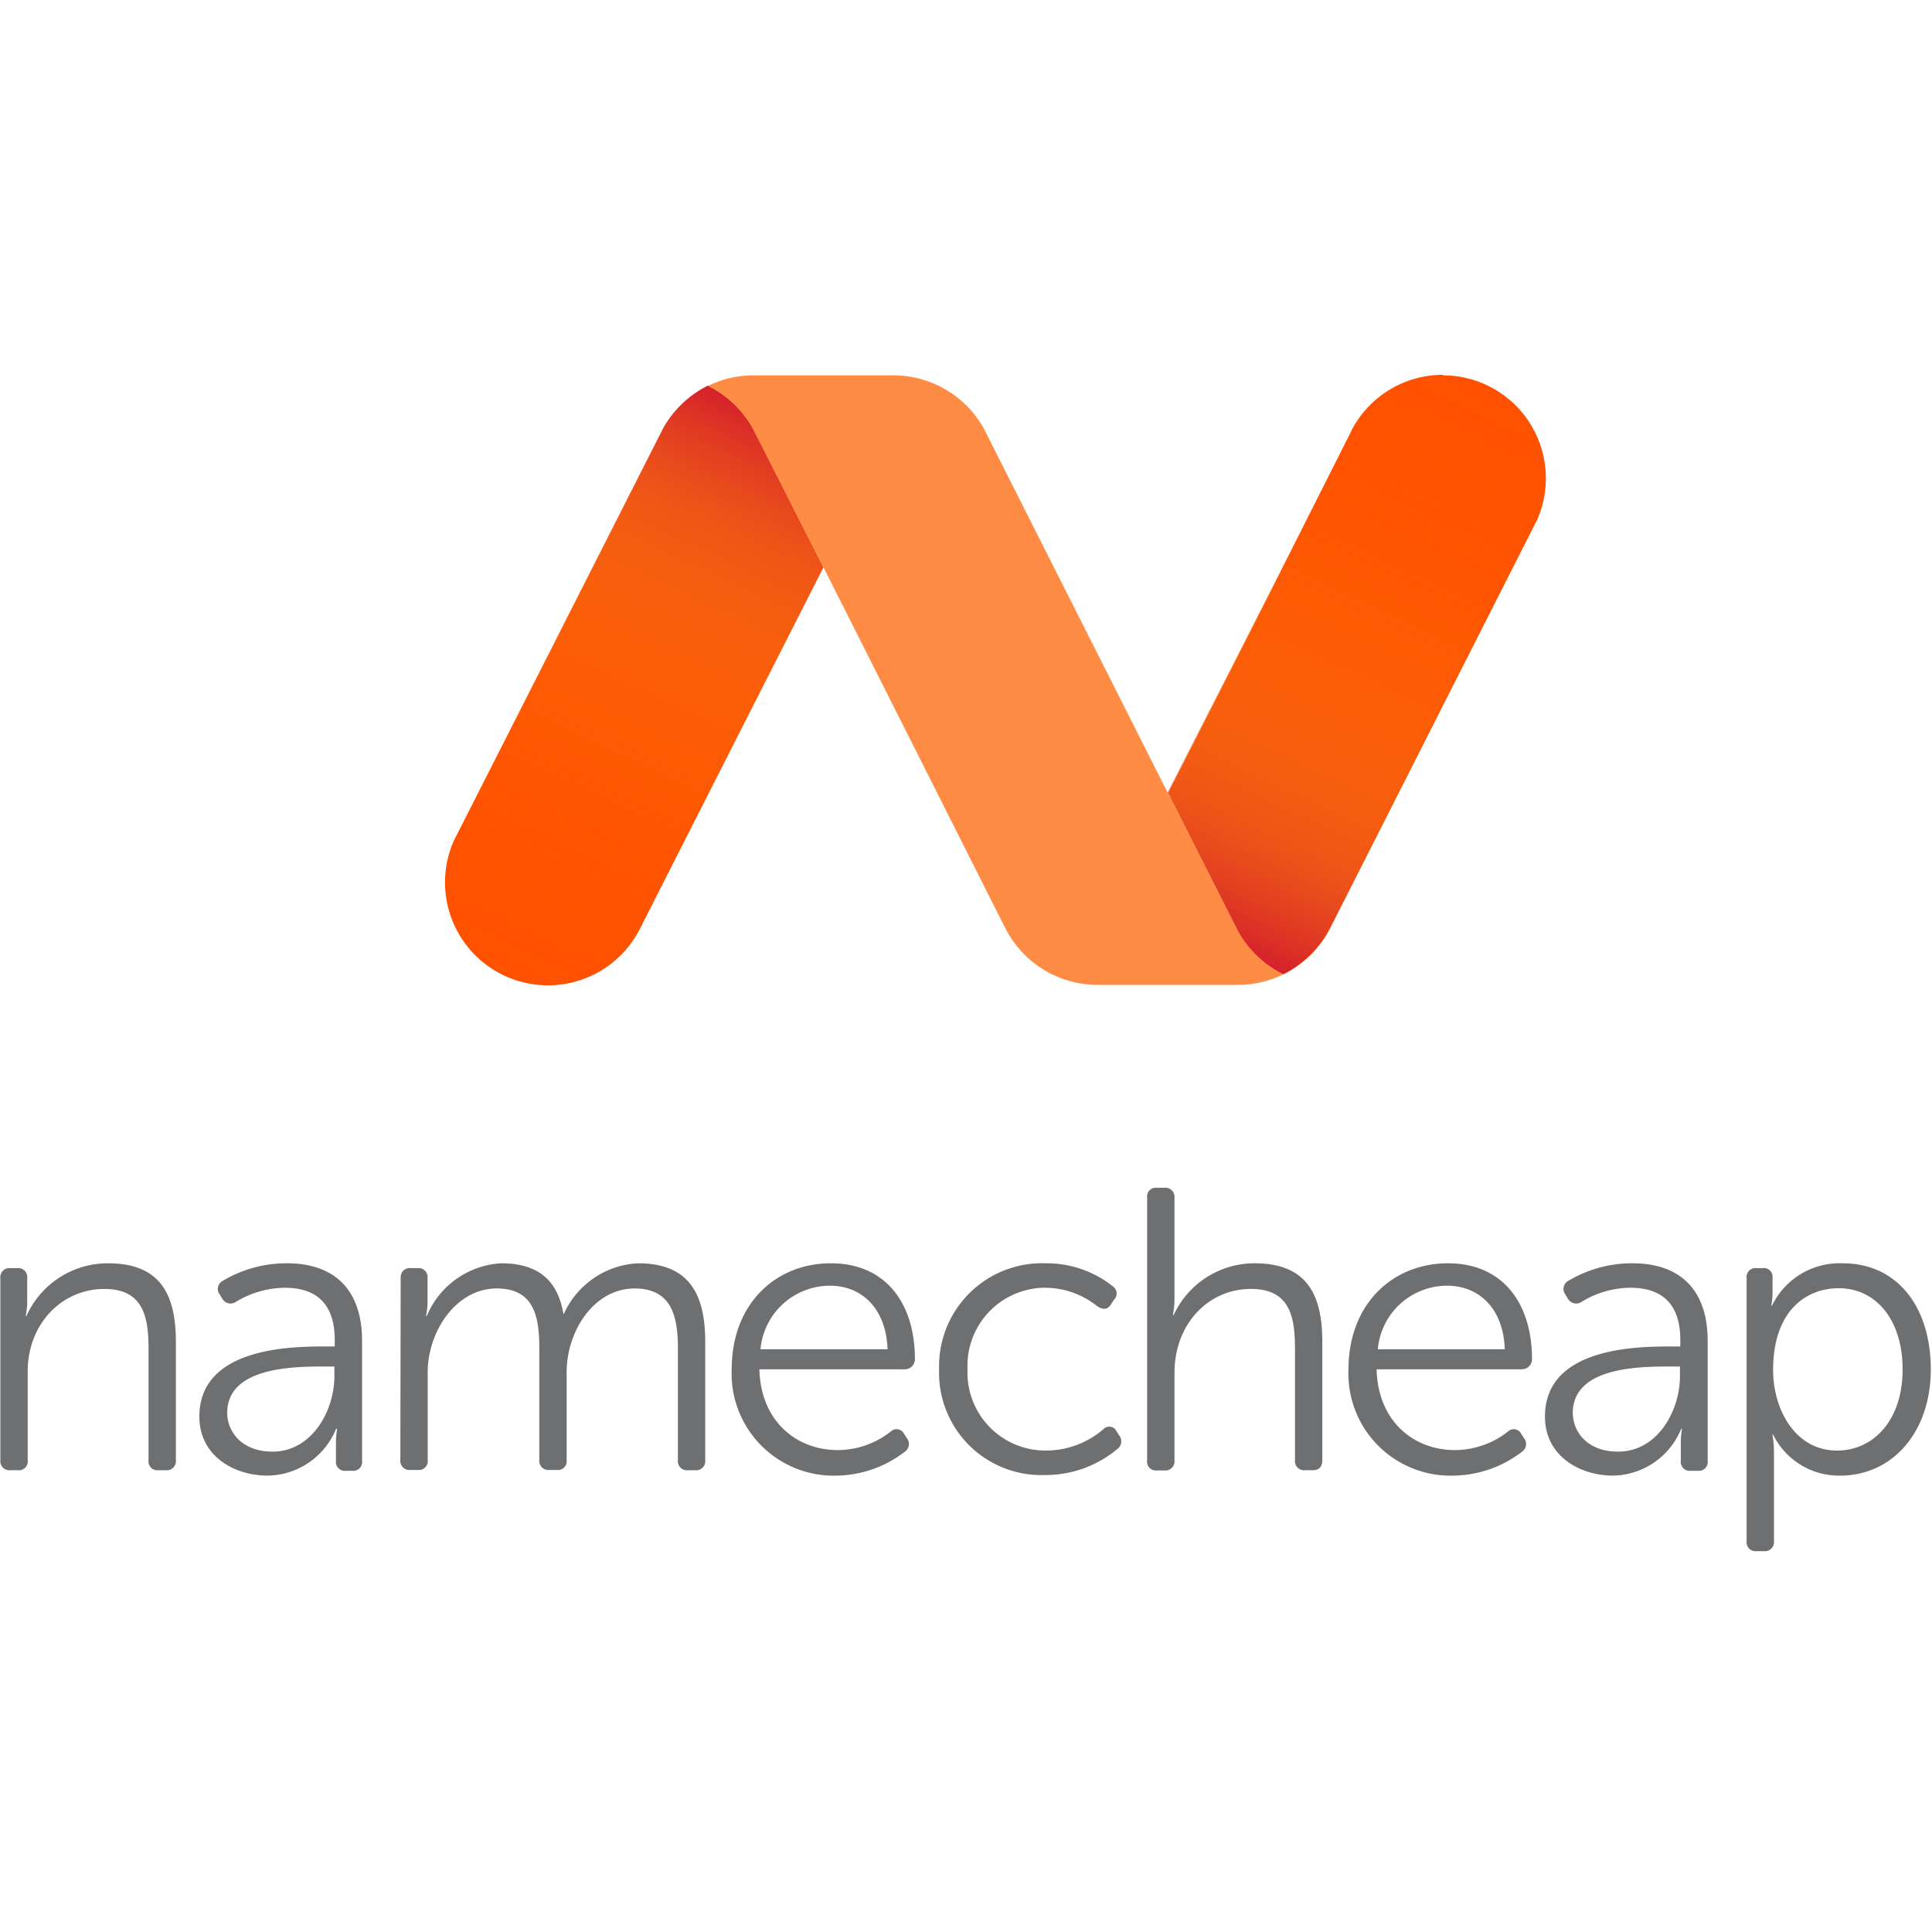
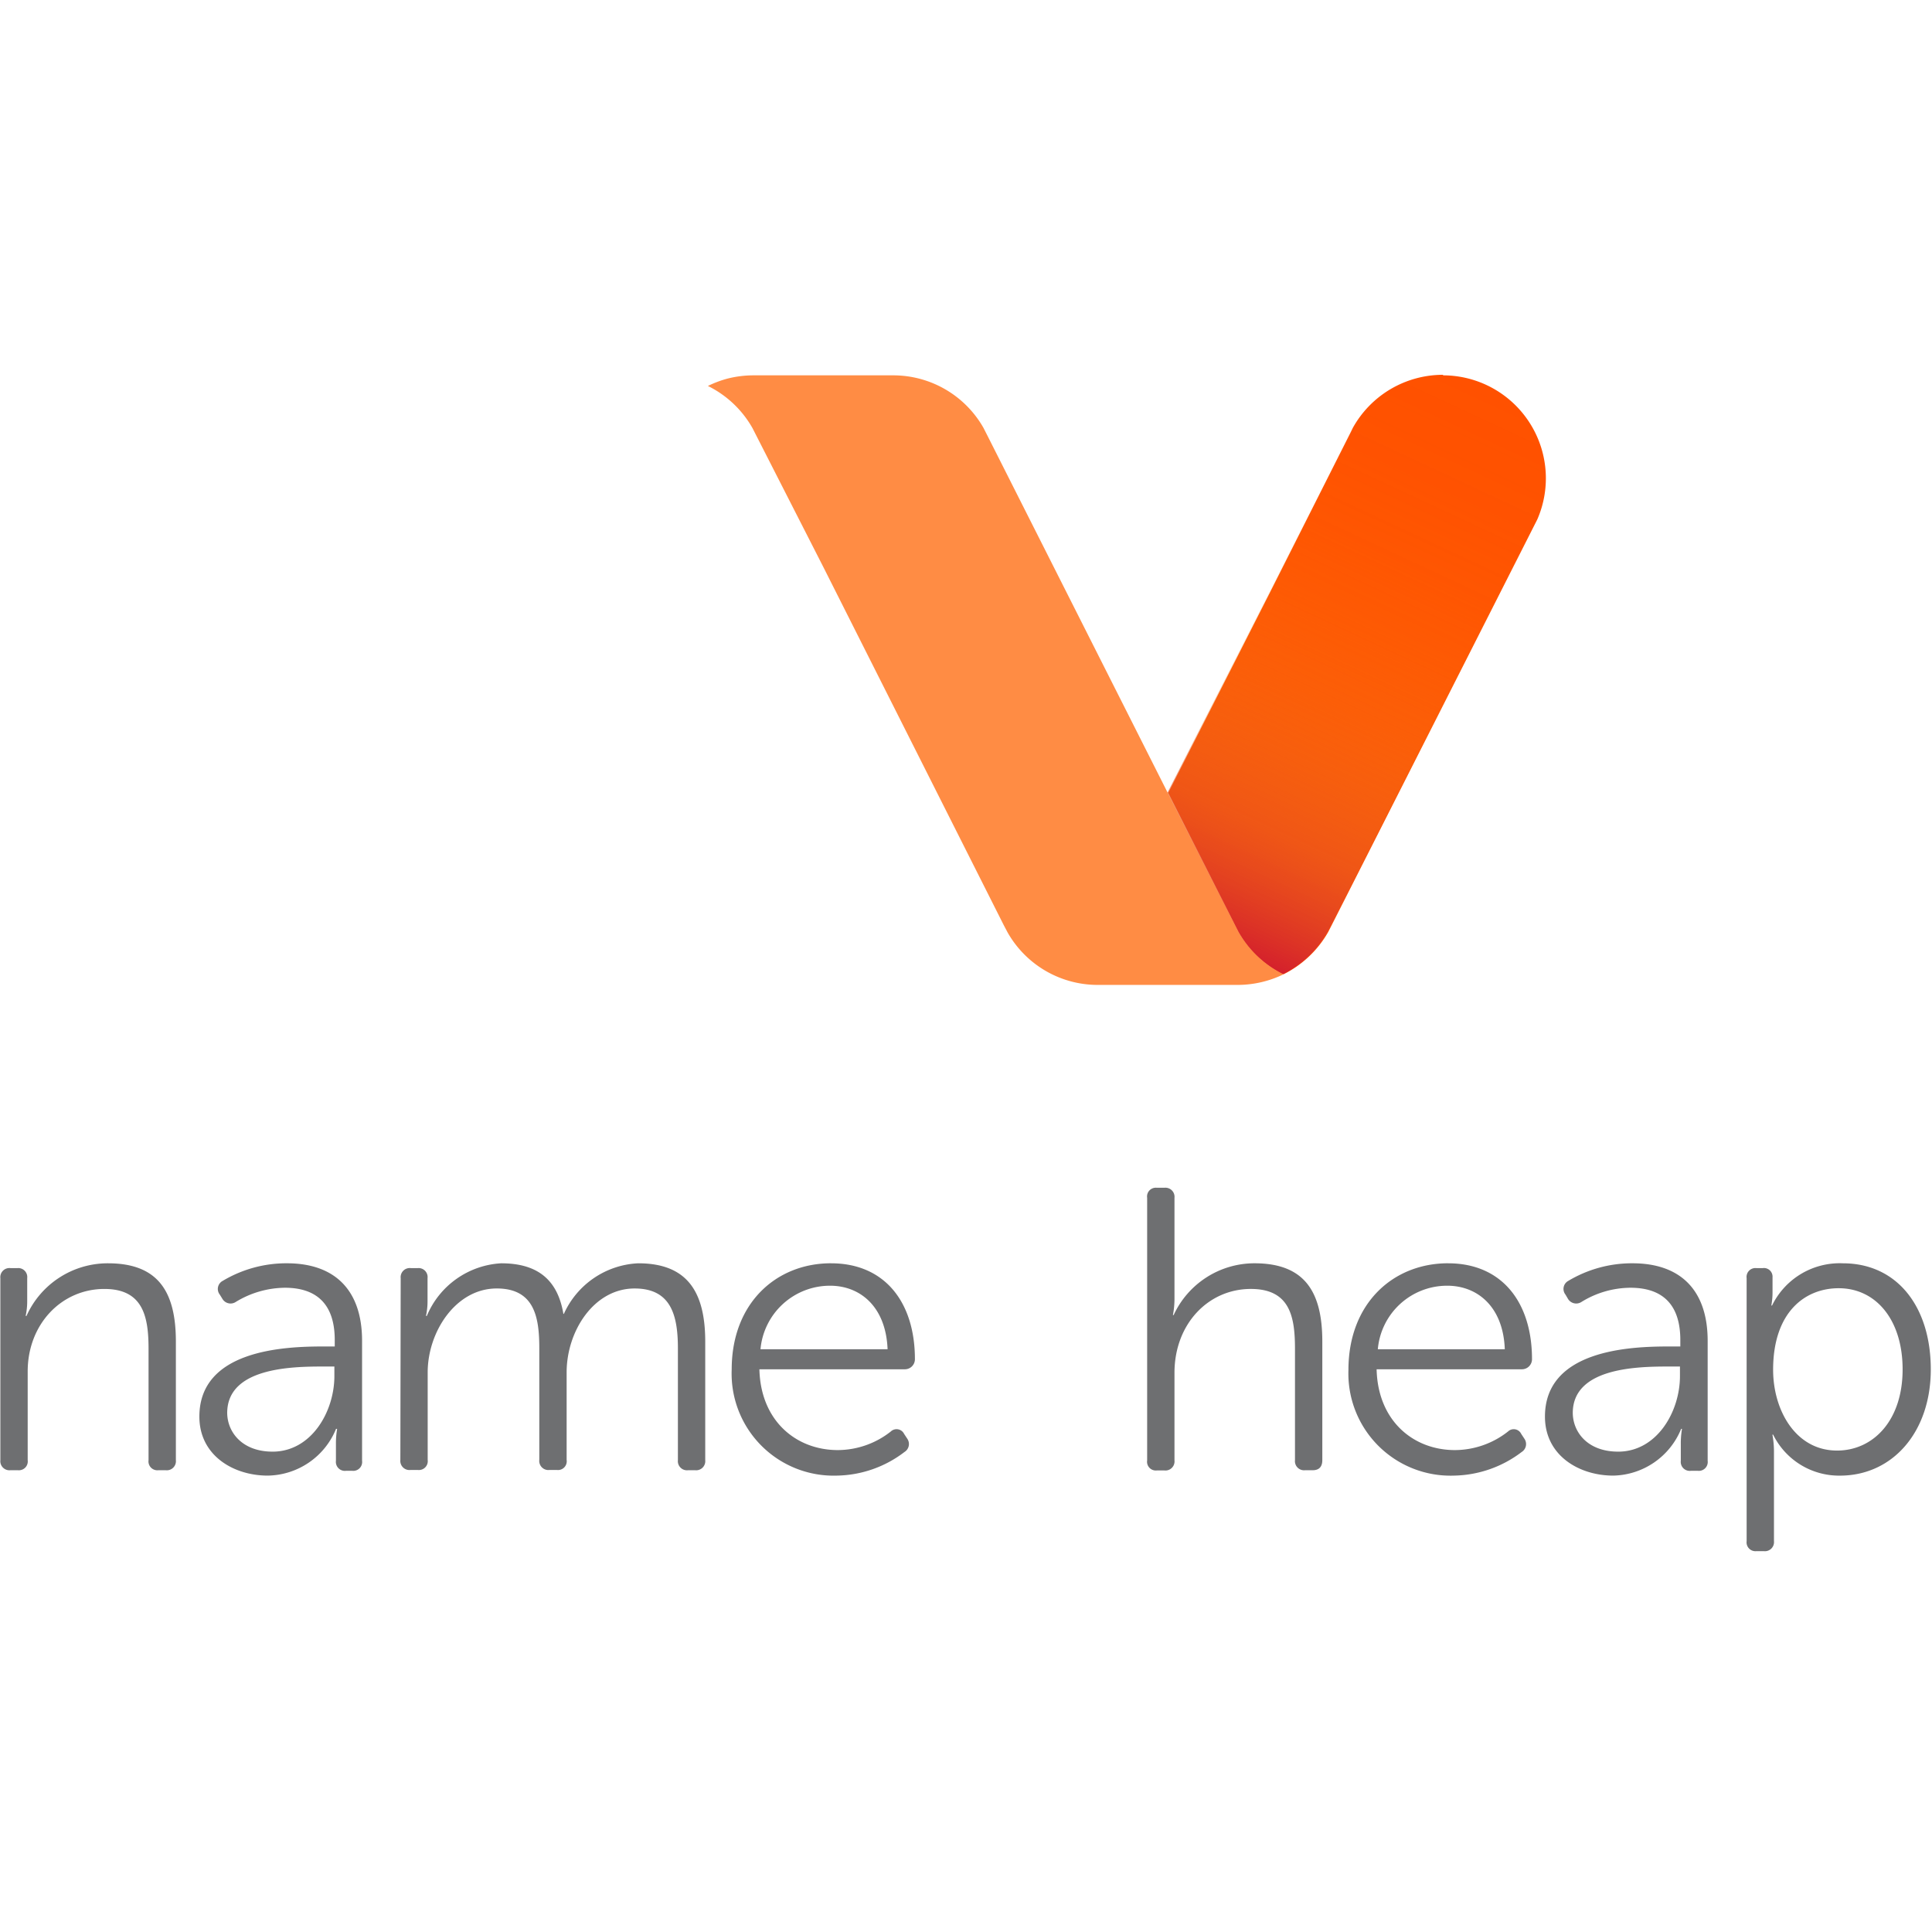
<svg xmlns="http://www.w3.org/2000/svg" xmlns:ns1="http://sodipodi.sourceforge.net/DTD/sodipodi-0.dtd" xmlns:ns2="http://www.inkscape.org/namespaces/inkscape" xmlns:xlink="http://www.w3.org/1999/xlink" viewBox="0 0 200 200" version="1.1" id="svg54" ns1:docname="namecheap-square.svg" width="200" height="200" ns2:version="0.92.4 (5da689c313, 2019-01-14)">
  <ns1:namedview pagecolor="#ffffff" bordercolor="#666666" borderopacity="1" objecttolerance="10" gridtolerance="10" guidetolerance="10" ns2:pageopacity="0" ns2:pageshadow="2" ns2:window-width="1920" ns2:window-height="1137" id="namedview56" showgrid="false" ns2:zoom="1.737619" ns2:cx="-77.585468" ns2:cy="37.388785" ns2:window-x="-8" ns2:window-y="-8" ns2:window-maximized="1" ns2:current-layer="svg54" />
  <defs id="defs22">
    <linearGradient id="a" x1="59.99" y1="44.16" x2="80.01" y2="1.23" gradientUnits="userSpaceOnUse">
      <stop offset="0" stop-color="#d4202c" id="stop2" />
      <stop offset="0.1" stop-color="#dc3d29" stop-opacity="0.79" id="stop4" />
      <stop offset="0.2" stop-color="#e45926" stop-opacity="0.58" id="stop6" />
      <stop offset="0.32" stop-color="#ea7123" stop-opacity="0.4" id="stop8" />
      <stop offset="0.43" stop-color="#f08521" stop-opacity="0.25" id="stop10" />
      <stop offset="0.55" stop-color="#f4941f" stop-opacity="0.14" id="stop12" />
      <stop offset="0.68" stop-color="#f79f1e" stop-opacity="0.06" id="stop14" />
      <stop offset="0.82" stop-color="#f8a51d" stop-opacity="0.02" id="stop16" />
      <stop offset="1" stop-color="#f9a71d" stop-opacity="0" id="stop18" />
    </linearGradient>
    <linearGradient id="b" x1="1777.48" y1="1048.76" x2="1797.5" y2="1005.83" gradientTransform="matrix(-1.085,0,0,-1.085,1955.571,1276.69)" xlink:href="#a" />
    <linearGradient ns2:collect="always" xlink:href="#a" id="linearGradient868" gradientUnits="userSpaceOnUse" x1="59.99" y1="44.16" x2="80.01" y2="1.23" gradientTransform="matrix(1.085,0,0,1.085,-1.083,134.703)" />
  </defs>
  <title id="title24">cn-logo</title>
  <g id="g934">
    <g transform="matrix(1.25,0,0,1.25,46.075,-130.541)" id="g905">
      <path d="m 82.64,135.473 a 8.538,8.538 0 0 0 -7.464,4.394 l -0.174,0.358 -6.651,13.193 -8.462,16.675 5.544,10.925 0.304,0.597 a 8.679,8.679 0 0 0 3.7,3.504 8.734,8.734 0 0 0 3.7,-3.504 l 0.304,-0.597 16.61,-32.775 0.401,-0.792 a 8.527,8.527 0 0 0 -7.801,-11.934 z" id="path26" ns2:connector-curvature="0" style="fill:#ff5100;stroke-width:1.085" />
-       <path d="m 31.302,151.346 -5.533,-10.849 -0.304,-0.597 a 8.56,8.56 0 0 0 -3.689,-3.493 8.593,8.593 0 0 0 -3.689,3.483 l -0.315,0.608 -16.632,32.743 -0.401,0.781 a 8.527,8.527 0 0 0 15.254,7.594 l 0.184,-0.347 6.694,-13.193 8.452,-16.664 z" id="path28" ns2:connector-curvature="0" style="fill:#ff5100;stroke-width:1.085" />
      <path d="m 82.619,135.473 a 8.527,8.527 0 0 0 -7.453,4.394 l -0.184,0.358 -6.694,13.193 -8.473,16.675 5.555,10.925 0.304,0.597 a 8.614,8.614 0 0 0 3.7,3.504 8.614,8.614 0 0 0 3.7,-3.504 l 0.315,-0.597 16.664,-32.775 0.391,-0.792 a 8.527,8.527 0 0 0 -7.801,-11.934 z" id="path30" ns2:connector-curvature="0" style="fill:url(#linearGradient868);stroke-width:1.085" />
-       <path d="m 8.53,186.009 a 8.527,8.527 0 0 0 7.453,-4.34 l 0.184,-0.358 6.705,-13.193 8.462,-16.675 -5.544,-10.979 -0.304,-0.597 a 8.679,8.679 0 0 0 -3.71,-3.504 8.679,8.679 0 0 0 -3.7,3.504 l -0.304,0.597 -16.686,32.775 -0.401,0.792 a 8.527,8.527 0 0 0 7.801,11.934 z" id="path32" ns2:connector-curvature="0" style="fill:url(#b);stroke-width:1.085" />
      <path d="m 31.302,151.346 -5.533,-10.849 -0.304,-0.597 a 8.614,8.614 0 0 0 -3.7,-3.504 9.016,9.016 0 0 1 1.617,-0.608 8.853,8.853 0 0 1 2.17,-0.271 h 11.587 a 8.593,8.593 0 0 1 7.443,4.34 l 0.304,0.597 14.983,29.683 5.522,10.849 0.304,0.597 a 8.679,8.679 0 0 0 3.743,3.537 8.734,8.734 0 0 1 -3.765,0.879 H 54.02 a 8.582,8.582 0 0 1 -7.432,-4.34 l -0.315,-0.597 z" id="path34" ns2:connector-curvature="0" style="fill:#ff8c44;stroke-width:1.085" />
    </g>
    <g transform="matrix(1.144,0,0,1.144,-120.357,-52.231)" id="g916">
      <path d="m 105.239,161.316 a 0.825,0.825 0 0 1 0.911,-0.911 h 0.651 a 0.814,0.814 0 0 1 0.868,0.911 v 2.105 a 6.238,6.238 0 0 1 -0.141,1.313 h 0.076 a 8.061,8.061 0 0 1 7.377,-4.763 c 4.546,0 6.141,2.582 6.141,7.085 v 10.73 a 0.825,0.825 0 0 1 -0.911,0.911 h -0.683 a 0.803,0.803 0 0 1 -0.879,-0.911 v -10.068 c 0,-2.875 -0.467,-5.425 -3.993,-5.425 -3.895,0 -6.943,3.201 -6.943,7.464 v 8.028 a 0.803,0.803 0 0 1 -0.879,0.911 h -0.683 a 0.825,0.825 0 0 1 -0.911,-0.911 z" id="path36" ns2:connector-curvature="0" style="fill:#6e6f71;stroke-width:1.085" />
      <path d="m 134.413,167.5 h 1.085 v -0.586 c 0,-3.526 -1.931,-4.73 -4.513,-4.73 a 8.679,8.679 0 0 0 -4.437,1.28 0.857,0.857 0 0 1 -1.226,-0.293 l -0.228,-0.369 a 0.825,0.825 0 0 1 0.26,-1.237 11.218,11.218 0 0 1 5.815,-1.595 c 4.34,0 6.802,2.43 6.802,7.019 v 10.849 a 0.803,0.803 0 0 1 -0.879,0.911 h -0.575 a 0.814,0.814 0 0 1 -0.911,-0.911 v -1.508 a 7.746,7.746 0 0 1 0.108,-1.378 h -0.098 a 6.781,6.781 0 0 1 -6.184,4.231 c -3.092,0 -6.184,-1.812 -6.184,-5.338 0,-6.021 7.638,-6.347 11.164,-6.347 z m -4.546,9.515 c 3.526,0 5.598,-3.634 5.598,-6.835 v -0.868 h -1.02 c -2.875,0 -8.679,0.108 -8.679,4.209 0.022,1.758 1.378,3.493 4.101,3.493 z" id="path38" ns2:connector-curvature="0" style="fill:#6e6f71;stroke-width:1.085" />
      <path d="m 141.465,161.316 a 0.825,0.825 0 0 1 0.911,-0.911 h 0.651 a 0.814,0.814 0 0 1 0.868,0.911 v 2.105 a 6.238,6.238 0 0 1 -0.141,1.313 h 0.076 a 7.757,7.757 0 0 1 6.727,-4.763 c 3.374,0 5.121,1.562 5.631,4.578 h 0.043 a 7.768,7.768 0 0 1 6.727,-4.578 c 4.437,0 6.065,2.582 6.065,7.085 v 10.73 a 0.825,0.825 0 0 1 -0.9,0.911 h -0.662 a 0.825,0.825 0 0 1 -0.911,-0.911 v -10.111 c 0,-2.973 -0.608,-5.425 -3.917,-5.425 -3.678,0 -6.152,3.851 -6.152,7.594 v 7.92 a 0.792,0.792 0 0 1 -0.868,0.911 h -0.694 a 0.825,0.825 0 0 1 -0.911,-0.911 v -10.09 c 0,-2.756 -0.401,-5.425 -3.851,-5.425 -3.71,0 -6.249,3.927 -6.249,7.594 v 7.92 a 0.803,0.803 0 0 1 -0.879,0.911 h -0.683 a 0.825,0.825 0 0 1 -0.911,-0.911 z" id="path40" ns2:connector-curvature="0" style="fill:#6e6f71;stroke-width:1.085" />
      <path d="m 180.403,159.971 c 4.871,0 7.594,3.526 7.594,8.679 a 0.911,0.911 0 0 1 -0.955,0.911 h -13.117 c 0.108,4.654 3.309,7.312 7.095,7.312 a 7.779,7.779 0 0 0 4.795,-1.682 0.759,0.759 0 0 1 1.204,0.217 l 0.293,0.445 a 0.846,0.846 0 0 1 -0.26,1.193 10.318,10.318 0 0 1 -6.108,2.137 9.233,9.233 0 0 1 -9.526,-9.612 c 0,-6 4.036,-9.602 8.983,-9.602 z m 5.121,7.779 c -0.152,-3.851 -2.474,-5.75 -5.208,-5.75 a 6.314,6.314 0 0 0 -6.293,5.75 z" id="path42" ns2:connector-curvature="0" style="fill:#6e6f71;stroke-width:1.085" />
-       <path d="m 199.812,159.971 a 9.591,9.591 0 0 1 6.076,2.072 0.781,0.781 0 0 1 0.108,1.237 l -0.25,0.401 c -0.325,0.51 -0.727,0.51 -1.237,0.184 a 7.594,7.594 0 0 0 -4.622,-1.682 7.052,7.052 0 0 0 -7.128,7.388 7.052,7.052 0 0 0 7.16,7.345 7.974,7.974 0 0 0 5.132,-1.931 0.727,0.727 0 0 1 1.204,0.217 l 0.25,0.369 a 0.868,0.868 0 0 1 -0.217,1.226 10.111,10.111 0 0 1 -6.51,2.333 9.254,9.254 0 0 1 -9.591,-9.558 9.319,9.319 0 0 1 9.623,-9.602 z" id="path44" ns2:connector-curvature="0" style="fill:#6e6f71;stroke-width:1.085" />
      <path d="m 209.012,154.047 a 0.792,0.792 0 0 1 0.868,-0.911 h 0.694 a 0.825,0.825 0 0 1 0.911,0.911 v 9.124 a 7.79,7.79 0 0 1 -0.141,1.486 h 0.065 a 8.061,8.061 0 0 1 7.312,-4.687 c 4.546,0 6.141,2.582 6.141,7.085 v 10.73 c 0,0.586 -0.282,0.911 -0.868,0.911 h -0.694 a 0.825,0.825 0 0 1 -0.911,-0.911 v -10.068 c 0,-2.875 -0.434,-5.425 -3.993,-5.425 -3.851,0 -6.911,3.168 -6.911,7.594 v 7.92 a 0.825,0.825 0 0 1 -0.911,0.911 h -0.694 a 0.792,0.792 0 0 1 -0.868,-0.911 z" id="path46" ns2:connector-curvature="0" style="fill:#6e6f71;stroke-width:1.085" />
      <path d="m 236.243,159.971 c 4.871,0 7.594,3.526 7.594,8.679 a 0.911,0.911 0 0 1 -0.944,0.911 h -13.117 c 0.108,4.654 3.309,7.312 7.085,7.312 a 7.811,7.811 0 0 0 4.806,-1.682 0.749,0.749 0 0 1 1.193,0.217 l 0.293,0.445 a 0.846,0.846 0 0 1 -0.25,1.193 10.383,10.383 0 0 1 -6.108,2.137 9.244,9.244 0 0 1 -9.569,-9.558 c 0,-6.054 4.068,-9.656 9.016,-9.656 z m 5.132,7.779 c -0.141,-3.851 -2.474,-5.75 -5.208,-5.75 a 6.293,6.293 0 0 0 -6.282,5.75 z" id="path48" ns2:connector-curvature="0" style="fill:#6e6f71;stroke-width:1.085" />
      <path d="m 256.173,167.5 h 1.085 v -0.586 c 0,-3.526 -1.931,-4.73 -4.513,-4.73 a 8.517,8.517 0 0 0 -4.426,1.28 0.868,0.868 0 0 1 -1.237,-0.293 l -0.217,-0.369 a 0.825,0.825 0 0 1 0.25,-1.237 11.218,11.218 0 0 1 5.815,-1.595 c 4.34,0 6.802,2.43 6.802,7.019 v 10.849 a 0.803,0.803 0 0 1 -0.879,0.911 h -0.64 a 0.814,0.814 0 0 1 -0.911,-0.911 v -1.508 a 7.746,7.746 0 0 1 0.108,-1.378 h -0.076 a 6.781,6.781 0 0 1 -6.141,4.231 c -3.092,0 -6.184,-1.812 -6.184,-5.338 0,-6.021 7.638,-6.347 11.164,-6.347 z m -4.546,9.515 c 3.526,0 5.598,-3.634 5.598,-6.835 v -0.868 h -1.02 c -2.875,0 -8.679,0.108 -8.679,4.209 0.022,1.758 1.367,3.493 4.101,3.493 z" id="path50" ns2:connector-curvature="0" style="fill:#6e6f71;stroke-width:1.085" />
      <path d="m 263.258,161.316 a 0.803,0.803 0 0 1 0.879,-0.911 h 0.586 a 0.781,0.781 0 0 1 0.879,0.835 v 1.313 a 6.51,6.51 0 0 1 -0.108,1.237 h 0.065 a 6.813,6.813 0 0 1 6.401,-3.819 c 4.915,0 7.963,3.927 7.963,9.602 0,5.674 -3.461,9.612 -8.224,9.612 a 6.651,6.651 0 0 1 -6.043,-3.71 h -0.065 a 8.506,8.506 0 0 1 0.141,1.606 v 8.028 a 0.825,0.825 0 0 1 -0.911,0.911 h -0.683 a 0.803,0.803 0 0 1 -0.879,-0.911 z m 8.18,15.601 c 3.255,0 5.935,-2.691 5.935,-7.345 0,-4.481 -2.409,-7.345 -5.783,-7.345 -3.059,0 -5.935,2.17 -5.935,7.377 0,3.667 2.04,7.312 5.783,7.312 z" id="path52" ns2:connector-curvature="0" style="fill:#6e6f71;stroke-width:1.085" />
    </g>
  </g>
</svg>